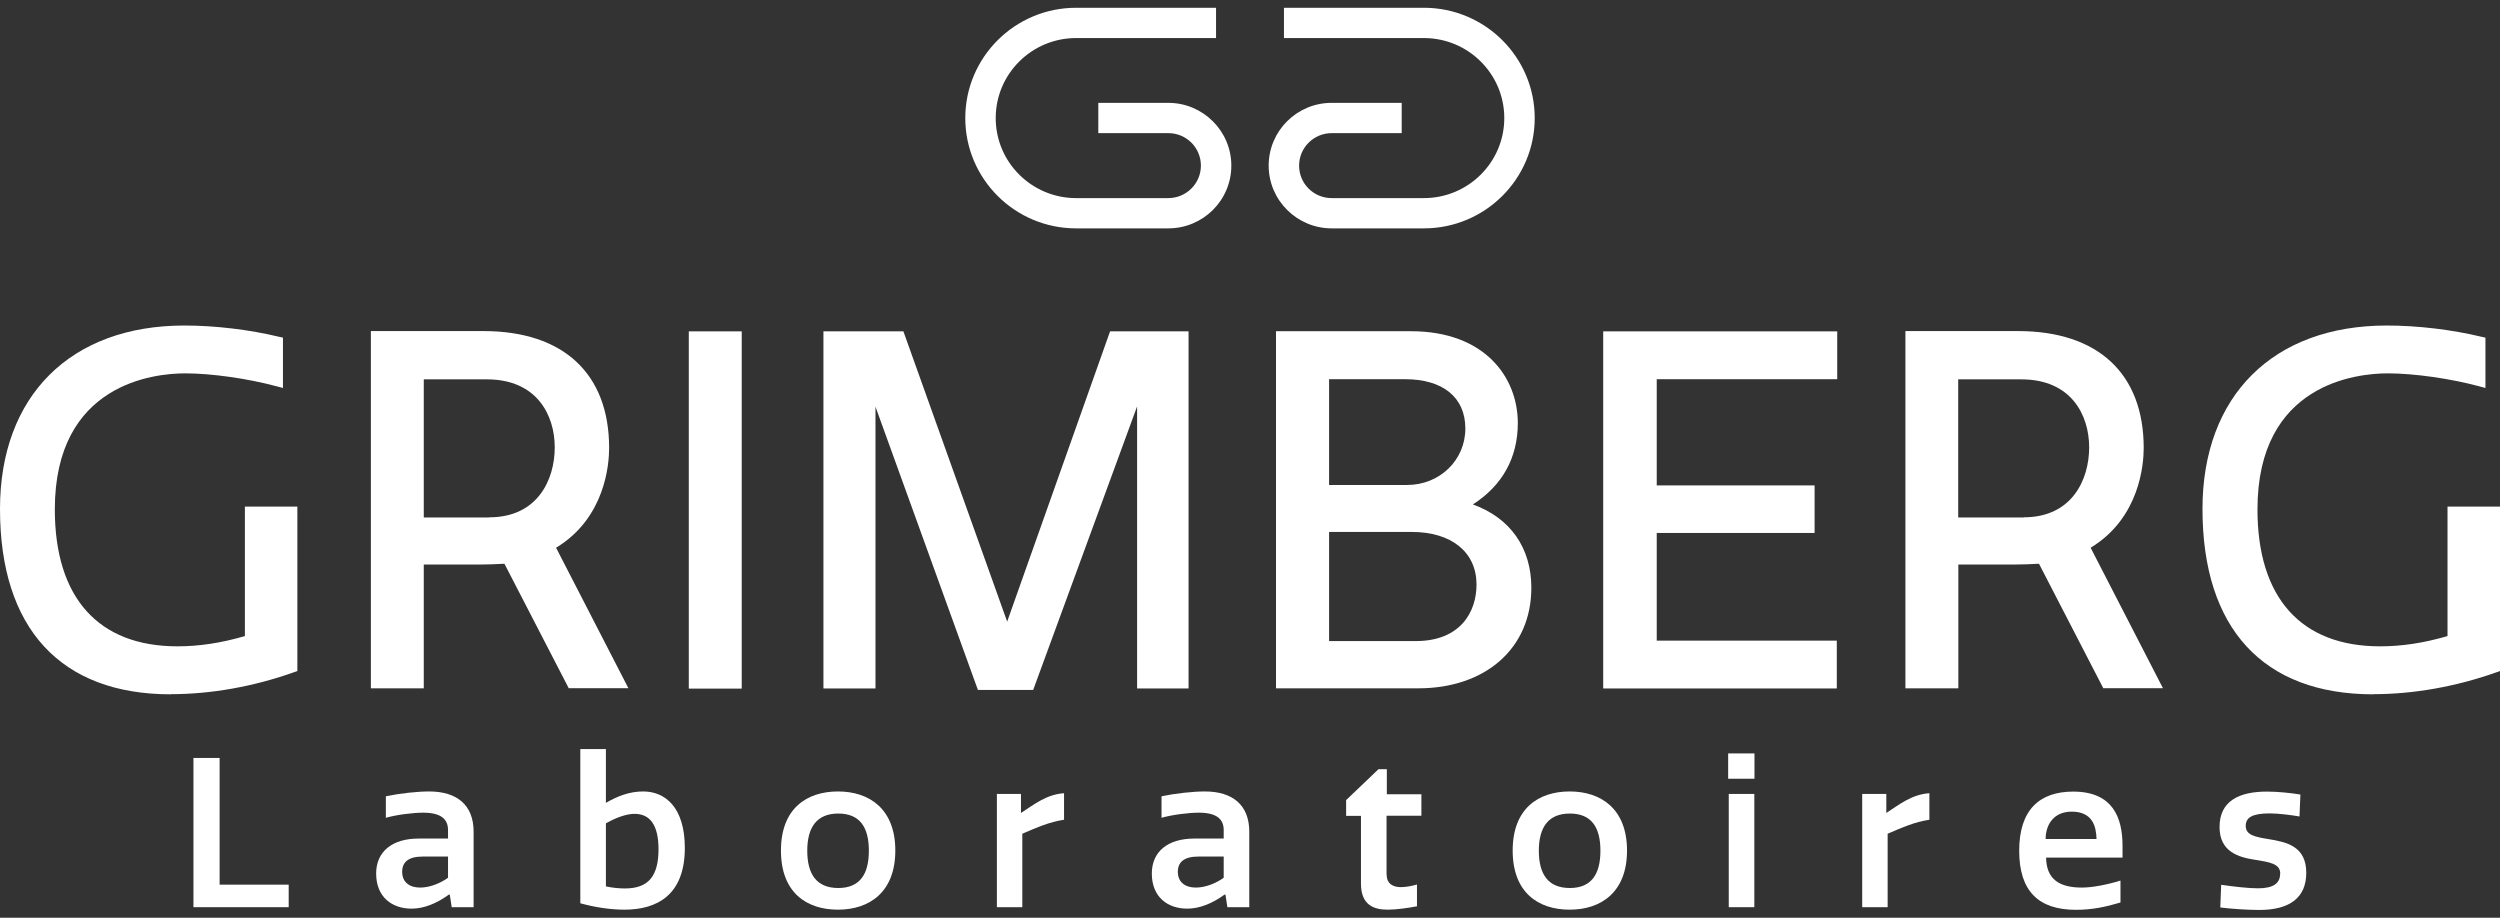
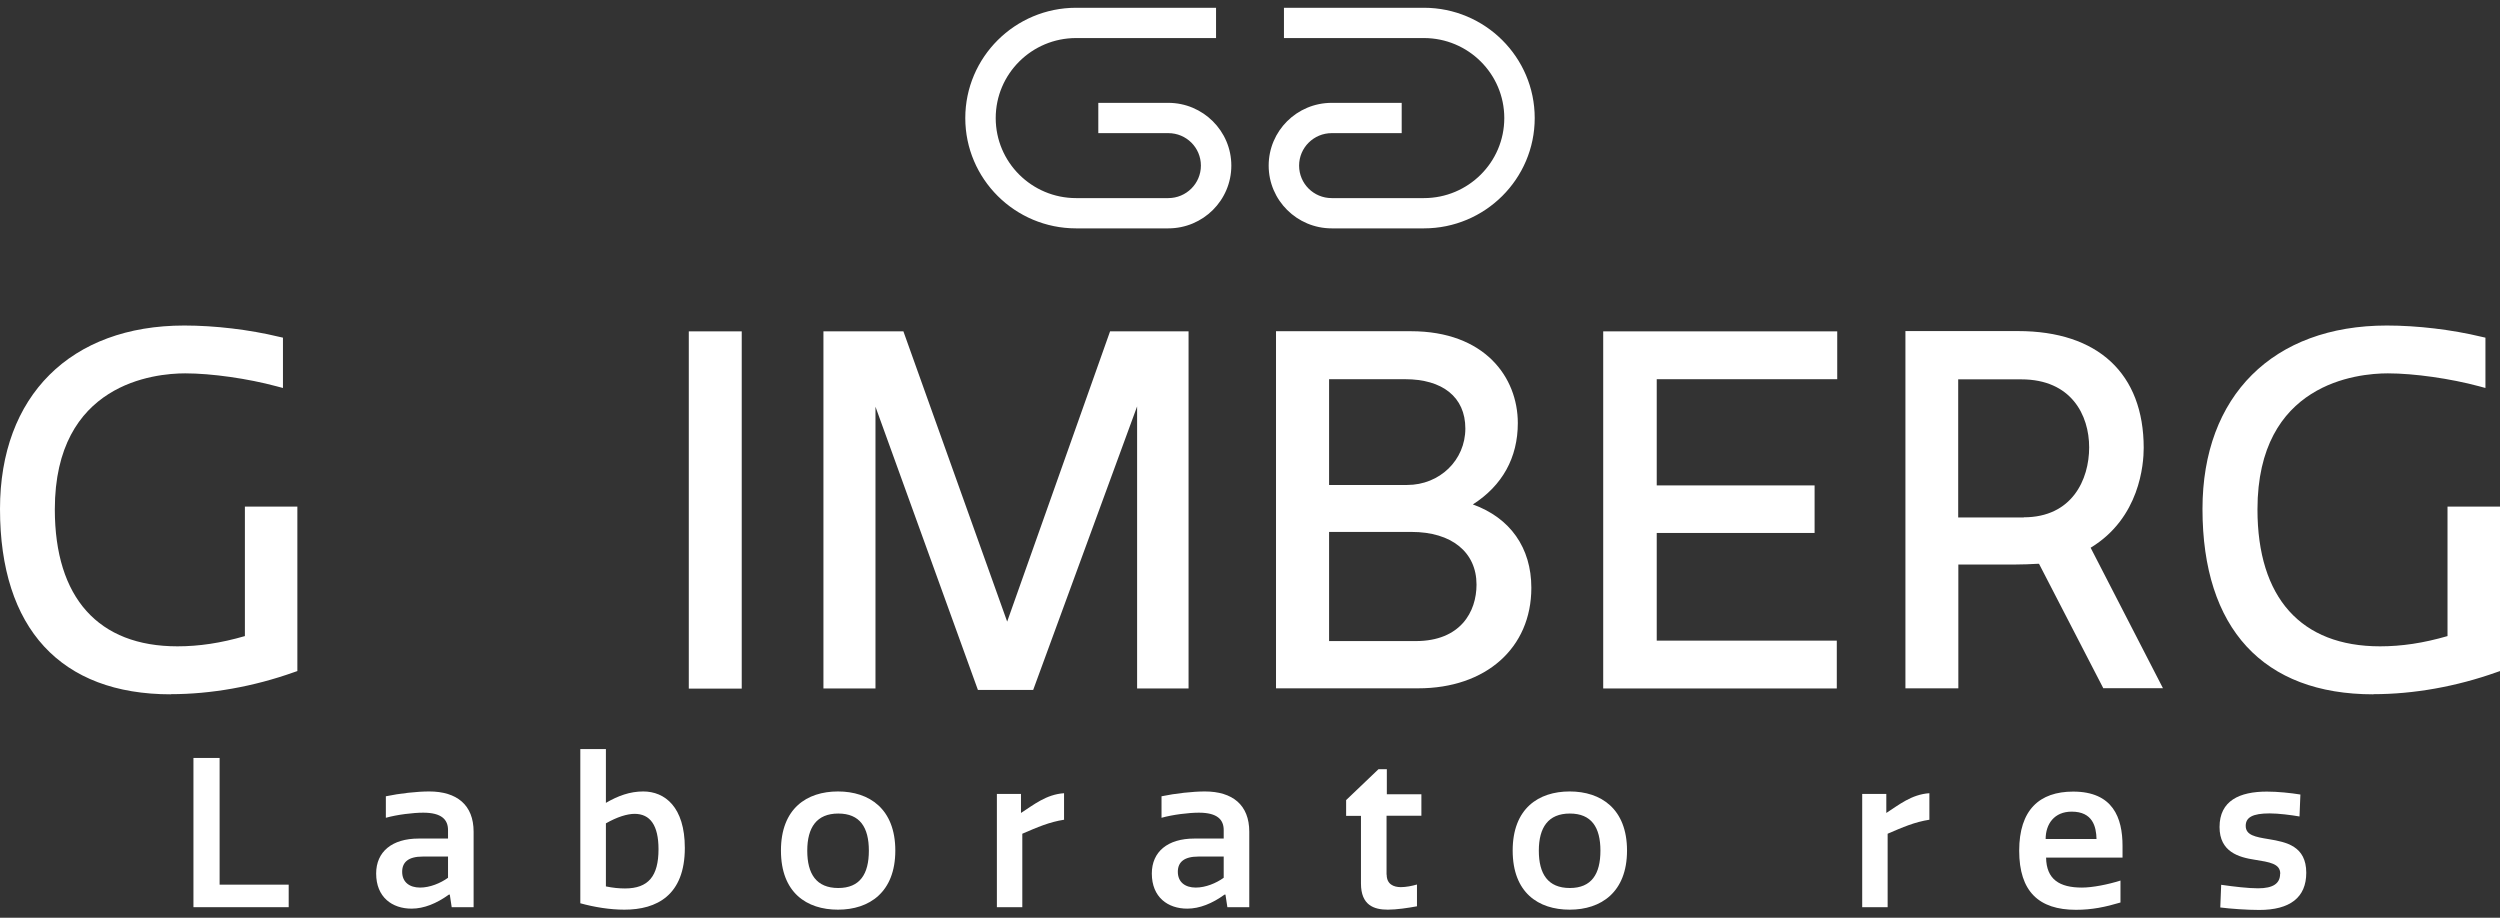
<svg xmlns="http://www.w3.org/2000/svg" width="158" height="58" viewBox="0 0 158 58" fill="none">
  <rect x="0" y="0" width="158" height="58" fill="#333333" stroke="none" />
  <path d="M73.835 14.433H68.01C64.146 14.433 61.006 11.308 61.006 7.462C61.006 3.616 64.146 0.491 68.01 0.491H76.854V2.405H68.01C65.205 2.405 62.929 4.67 62.929 7.462C62.929 10.254 65.205 12.52 68.01 12.52H73.835C74.968 12.52 75.897 11.604 75.897 10.467C75.897 9.33 74.978 8.414 73.835 8.414H69.413V6.5H73.835C76.027 6.5 77.82 8.276 77.82 10.467C77.82 12.658 76.037 14.433 73.835 14.433Z" fill="white" />
  <path d="M89.99 14.433H84.165C81.973 14.433 80.18 12.658 80.18 10.467C80.18 8.276 81.963 6.5 84.165 6.5H88.587V8.414H84.165C83.032 8.414 82.103 9.33 82.103 10.467C82.103 11.604 83.022 12.52 84.165 12.52H89.99C92.795 12.52 95.071 10.254 95.071 7.462C95.071 4.67 92.795 2.405 89.99 2.405H81.146V0.491H89.99C93.854 0.491 96.994 3.616 96.994 7.462C96.994 11.308 93.854 14.433 89.99 14.433Z" fill="white" />
  <path d="M13.879 47.903V55.91H18.245V57.334H12.226V47.903H13.879Z" fill="white" />
  <path d="M28.315 52.997V52.461C28.315 51.805 27.916 51.361 26.745 51.361C26.123 51.361 25.11 51.481 24.386 51.684V50.325C25.268 50.14 26.364 50.02 27.126 50.02C28.872 50.02 29.932 50.871 29.932 52.563V57.334H28.547L28.427 56.538H28.371C27.59 57.102 26.792 57.426 26.011 57.426C24.785 57.426 23.773 56.705 23.773 55.207C23.773 53.829 24.776 52.997 26.457 52.997H28.297H28.315ZM28.315 54.135H26.708C25.826 54.135 25.417 54.477 25.417 55.096C25.417 55.762 25.89 56.095 26.55 56.095C27.172 56.095 27.841 55.817 28.315 55.475V54.135Z" fill="white" />
  <path d="M36.676 57.084V47.339H38.293V50.741C39.054 50.298 39.807 50.02 40.652 50.02C42.018 50.02 43.281 51 43.281 53.589C43.281 56.575 41.516 57.491 39.463 57.491C38.553 57.491 37.568 57.334 36.667 57.084M40.114 51.435C39.64 51.435 39.008 51.629 38.293 52.036V56.021C38.739 56.113 39.12 56.15 39.5 56.15C40.977 56.15 41.618 55.373 41.618 53.672C41.618 52.156 41.089 51.435 40.104 51.435" fill="white" />
  <path d="M52.961 50.02C54.94 50.02 56.584 51.12 56.584 53.755C56.584 56.391 54.94 57.491 52.961 57.491C50.982 57.491 49.356 56.418 49.356 53.755C49.356 51.093 50.991 50.02 52.961 50.02ZM52.979 56.122C54.345 56.122 54.912 55.244 54.912 53.765C54.912 52.285 54.345 51.416 52.979 51.416C51.614 51.416 51.019 52.295 51.019 53.765C51.019 55.235 51.595 56.122 52.979 56.122Z" fill="white" />
  <path d="M67.258 51.805C66.31 51.953 65.576 52.276 64.61 52.692V57.334H63.003V50.177H64.526V51.379C65.307 50.88 66.115 50.205 67.248 50.131V51.795L67.258 51.805Z" fill="white" />
  <path d="M77.338 52.997V52.461C77.338 51.805 76.938 51.361 75.768 51.361C75.145 51.361 74.133 51.481 73.408 51.684V50.325C74.291 50.14 75.387 50.02 76.148 50.02C77.895 50.02 78.954 50.871 78.954 52.563V57.334H77.57L77.449 56.538H77.393C76.613 57.102 75.814 57.426 75.034 57.426C73.808 57.426 72.795 56.705 72.795 55.207C72.795 53.829 73.798 52.997 75.48 52.997H77.319H77.338ZM77.338 54.135H75.731C74.848 54.135 74.439 54.477 74.439 55.096C74.439 55.762 74.913 56.095 75.573 56.095C76.195 56.095 76.864 55.817 77.338 55.475V54.135Z" fill="white" />
  <path d="M87.639 55.281C87.639 55.882 88.076 56.067 88.531 56.067C88.856 56.067 89.237 55.993 89.553 55.901V57.278C89.005 57.38 88.262 57.491 87.713 57.491C86.822 57.491 86.013 57.204 86.013 55.836V51.564H85.075V50.566L87.119 48.615H87.648V50.196H89.832V51.555H87.63V55.272L87.639 55.281Z" fill="white" />
  <path d="M99.205 50.02C101.184 50.02 102.828 51.12 102.828 53.755C102.828 56.391 101.184 57.491 99.205 57.491C97.226 57.491 95.601 56.418 95.601 53.755C95.601 51.093 97.236 50.02 99.205 50.02ZM99.214 56.122C100.58 56.122 101.147 55.244 101.147 53.765C101.147 52.285 100.58 51.416 99.214 51.416C97.849 51.416 97.254 52.295 97.254 53.765C97.254 55.235 97.83 56.122 99.214 56.122Z" fill="white" />
-   <path d="M110.883 49.216H109.22V47.616H110.883V49.216ZM110.873 57.334H109.257V50.177H110.873V57.334Z" fill="white" />
  <path d="M121.946 51.805C120.999 51.953 120.265 52.276 119.299 52.692V57.334H117.691V50.177H119.215V51.379C119.995 50.88 120.803 50.205 121.937 50.131V51.795L121.946 51.805Z" fill="white" />
  <path d="M134.014 57.038C133.057 57.324 132.212 57.5 131.199 57.5C128.858 57.5 127.613 56.344 127.613 53.765C127.613 51.185 128.895 50.029 131.023 50.029C133.54 50.029 134.144 51.684 134.144 53.46V54.199H129.313C129.332 55.577 130.159 56.095 131.58 56.095C132.249 56.095 133.224 55.901 134.014 55.651V57.038ZM132.5 53.025C132.481 52.239 132.258 51.296 130.93 51.296C129.834 51.296 129.285 52.073 129.285 53.025H132.5Z" fill="white" />
  <path d="M144.112 55.216C144.112 54.578 143.425 54.486 142.514 54.338C141.483 54.181 140.275 53.839 140.275 52.267C140.275 50.603 141.539 50.029 143.267 50.029C143.963 50.029 144.753 50.113 145.385 50.214L145.329 51.601C144.79 51.509 144.01 51.407 143.443 51.407C142.366 51.407 141.929 51.657 141.929 52.193C141.929 52.785 142.533 52.896 143.387 53.034C144.493 53.219 145.756 53.469 145.756 55.161C145.756 56.723 144.725 57.509 142.784 57.509C142.022 57.509 140.963 57.435 140.322 57.352L140.378 55.919C141.204 56.039 142.105 56.141 142.709 56.141C143.675 56.141 144.103 55.827 144.103 55.225" fill="white" />
  <path d="M46.877 20.942H43.532V43.52H46.877V20.942Z" fill="white" />
  <path d="M10.795 43.881C3.837 43.881 0 39.72 0 32.167C0 25.02 4.459 20.573 11.649 20.573C13.582 20.573 15.755 20.831 17.632 21.284L17.883 21.34V24.52L17.465 24.41C15.681 23.929 13.377 23.596 11.705 23.596C9.773 23.596 3.465 24.215 3.465 32.194C3.465 37.779 6.215 40.848 11.213 40.848C12.578 40.848 13.944 40.645 15.477 40.201V32.019H18.793V42.411L18.579 42.485C16.034 43.391 13.34 43.872 10.795 43.872" fill="white" />
-   <path d="M35.952 43.511L31.883 35.634C31.883 35.634 31.79 35.634 31.744 35.634C31.4 35.652 30.87 35.68 30.248 35.68H26.783V43.502H23.439V20.924H30.554C35.608 20.924 38.497 23.614 38.497 28.311C38.497 29.328 38.256 32.731 35.144 34.617L39.714 43.493H35.952V43.511ZM30.926 32.694C33.982 32.694 35.06 30.308 35.06 28.274C35.06 26.24 33.936 23.975 30.768 23.975H26.783V32.703H30.926V32.694Z" fill="white" />
  <path d="M61.804 43.604L55.33 25.704V43.511H52.041V20.942H57.095L63.653 39.286L70.156 20.942H75.117V43.511H71.865V25.685L65.297 43.604H61.804Z" fill="white" />
  <path d="M80.644 43.511V20.933H89.172C93.836 20.933 95.926 23.846 95.926 26.739C95.926 28.921 94.951 30.687 93.084 31.88C95.443 32.731 96.781 34.617 96.781 37.15C96.781 40.95 93.91 43.502 89.628 43.502H80.644V43.511ZM89.479 40.516C92.303 40.516 93.316 38.666 93.316 36.947C93.316 34.894 91.737 33.618 89.21 33.618H83.998V40.516H89.479ZM88.931 30.65C90.993 30.65 92.61 29.079 92.61 27.081C92.61 25.084 91.151 23.966 88.81 23.966H83.998V30.65H88.931Z" fill="white" />
  <path d="M101.323 43.511V20.942H116.113V23.966H104.705V30.678H114.682V33.683H104.705V40.488H116.085V43.511H101.323Z" fill="white" />
  <path d="M132.936 43.511L128.867 35.634C128.867 35.634 128.774 35.634 128.728 35.634C128.384 35.652 127.855 35.68 127.232 35.68H123.767V43.502H120.423V20.924H127.539C132.592 20.924 135.482 23.614 135.482 28.311C135.482 29.328 135.24 32.731 132.128 34.617L136.698 43.493H132.936V43.511ZM127.901 32.694C130.957 32.694 132.035 30.308 132.035 28.274C132.035 26.24 130.911 23.975 127.743 23.975H123.758V32.703H127.901V32.694Z" fill="white" />
  <path d="M149.992 43.881C143.034 43.881 139.197 39.72 139.197 32.167C139.197 25.02 143.656 20.573 150.847 20.573C152.77 20.573 154.953 20.831 156.829 21.284L157.08 21.34V24.52L156.671 24.41C154.888 23.929 152.575 23.596 150.912 23.596C148.979 23.596 142.672 24.215 142.672 32.194C142.672 37.779 145.421 40.848 150.419 40.848C151.785 40.848 153.15 40.645 154.683 40.201V32.019H158V42.411L157.786 42.485C155.241 43.391 152.547 43.872 150.001 43.872" fill="white" />
</svg>